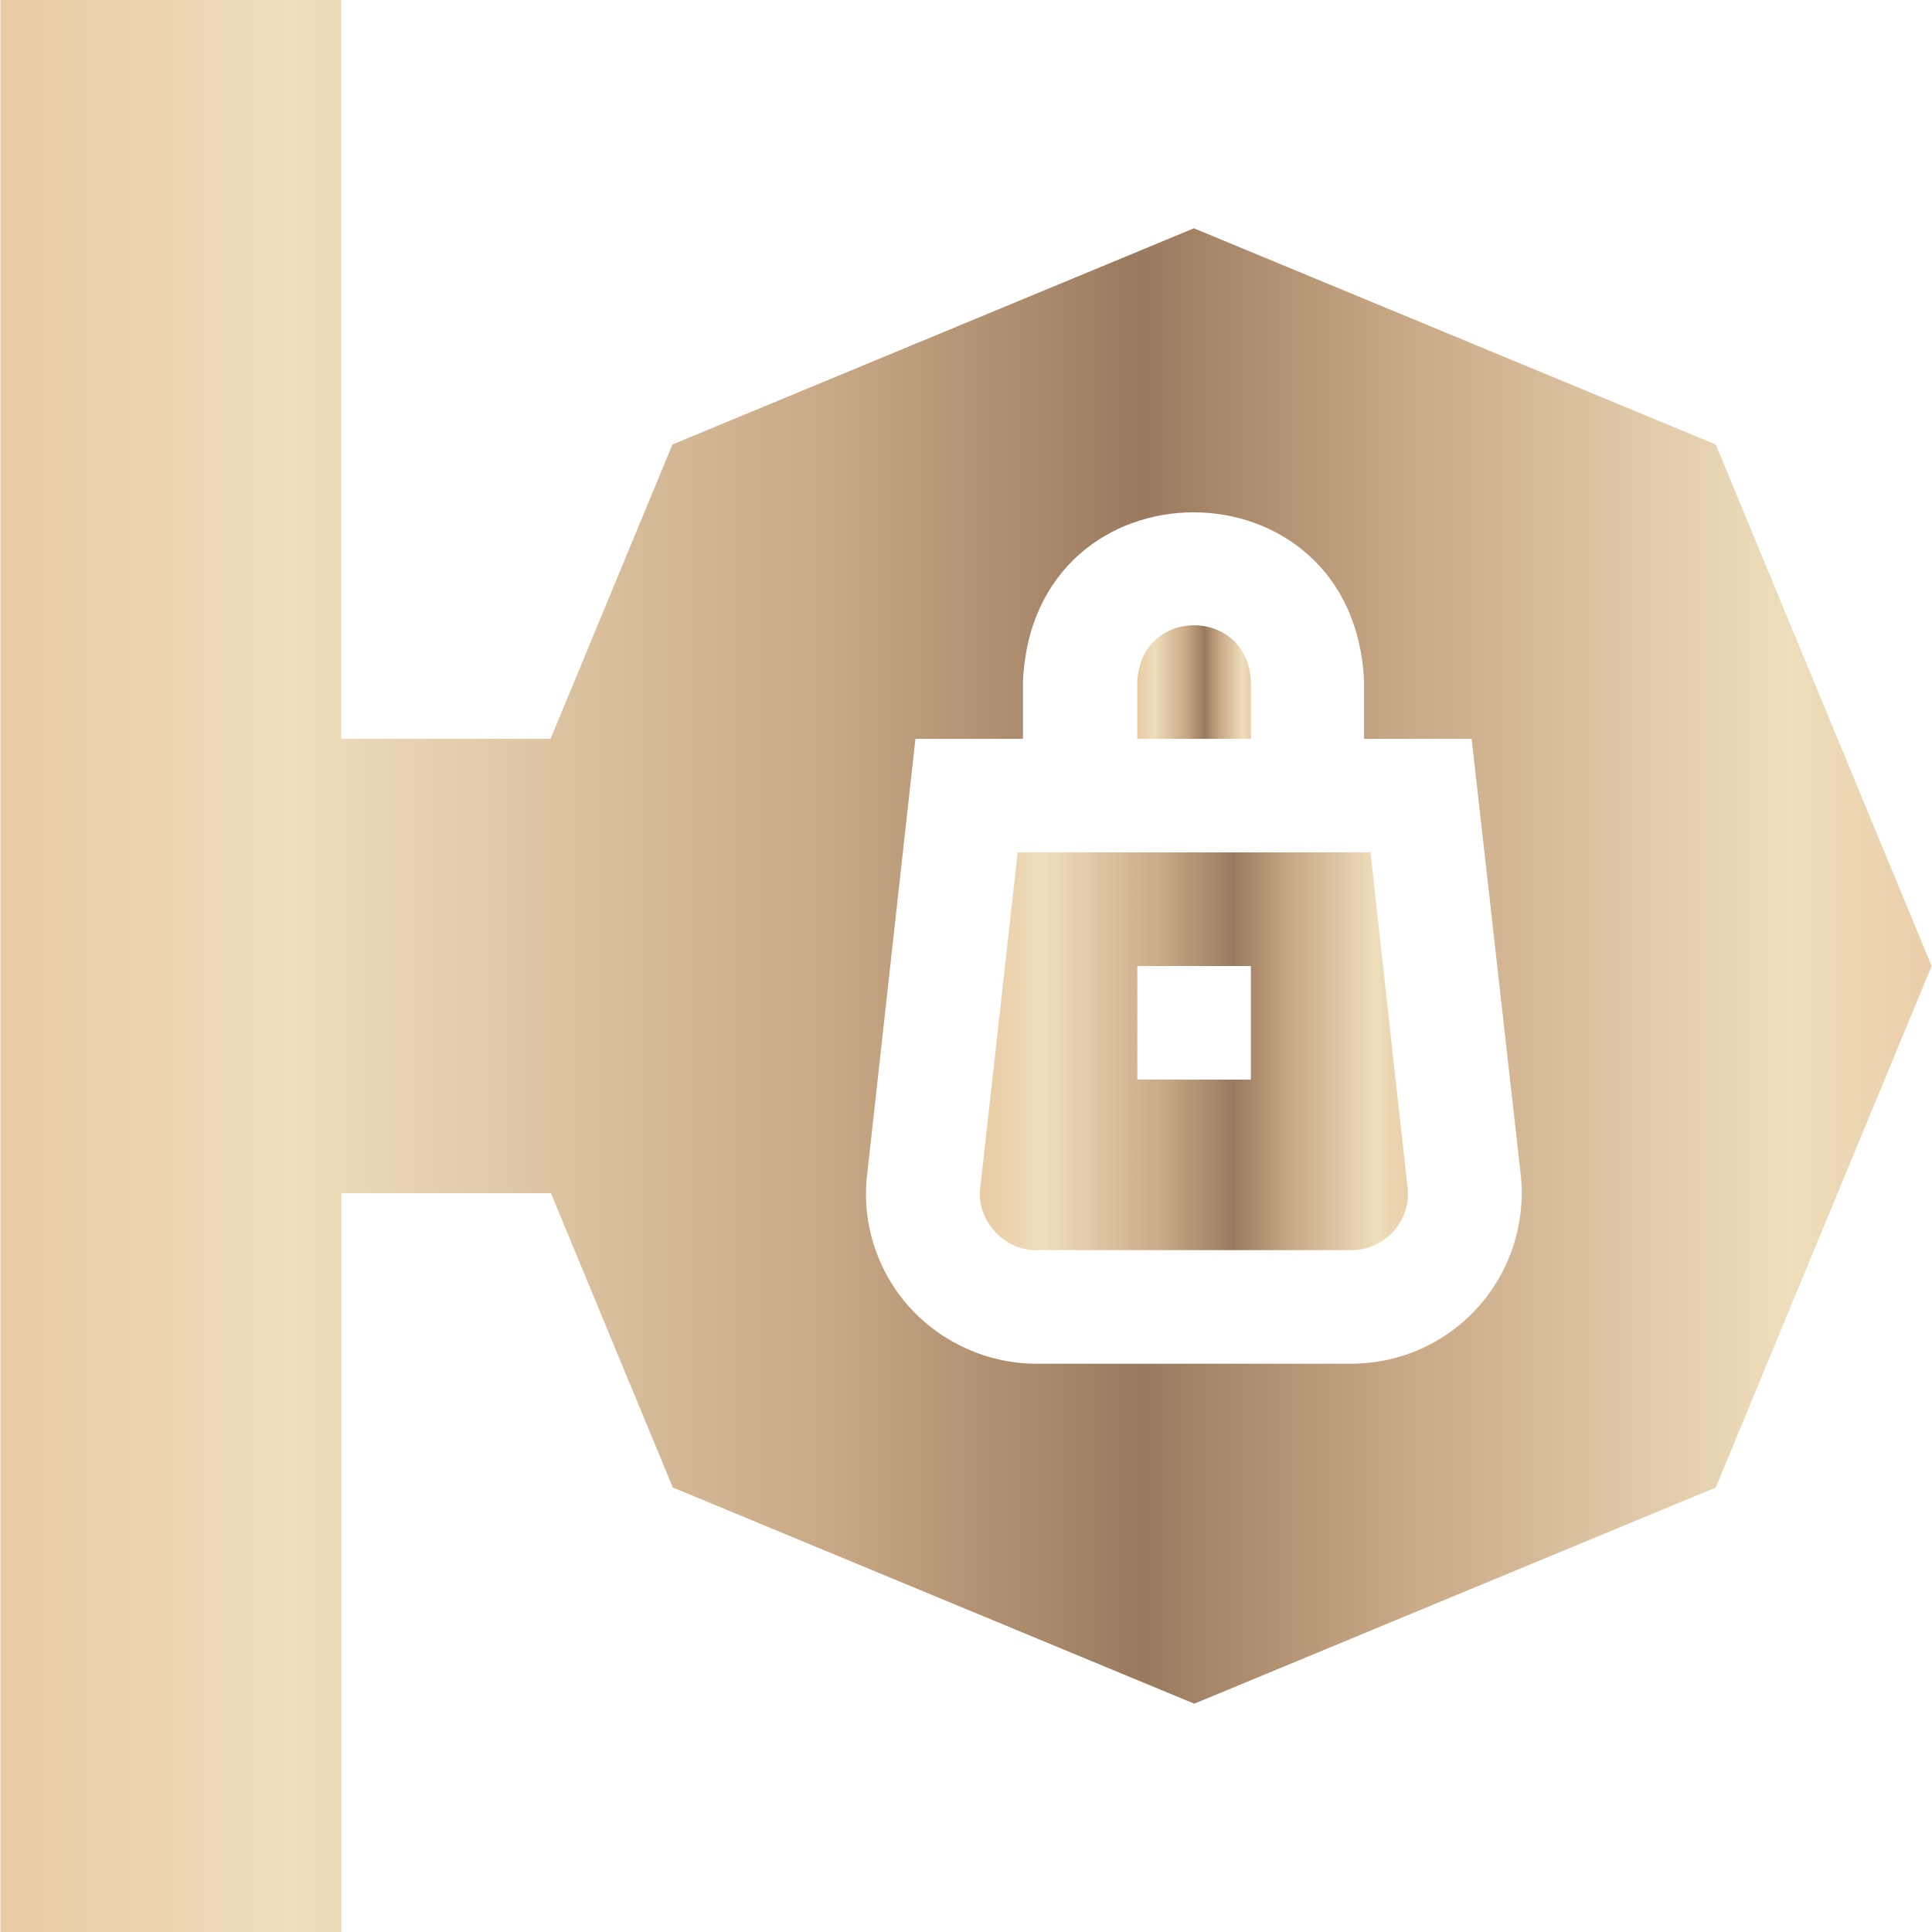
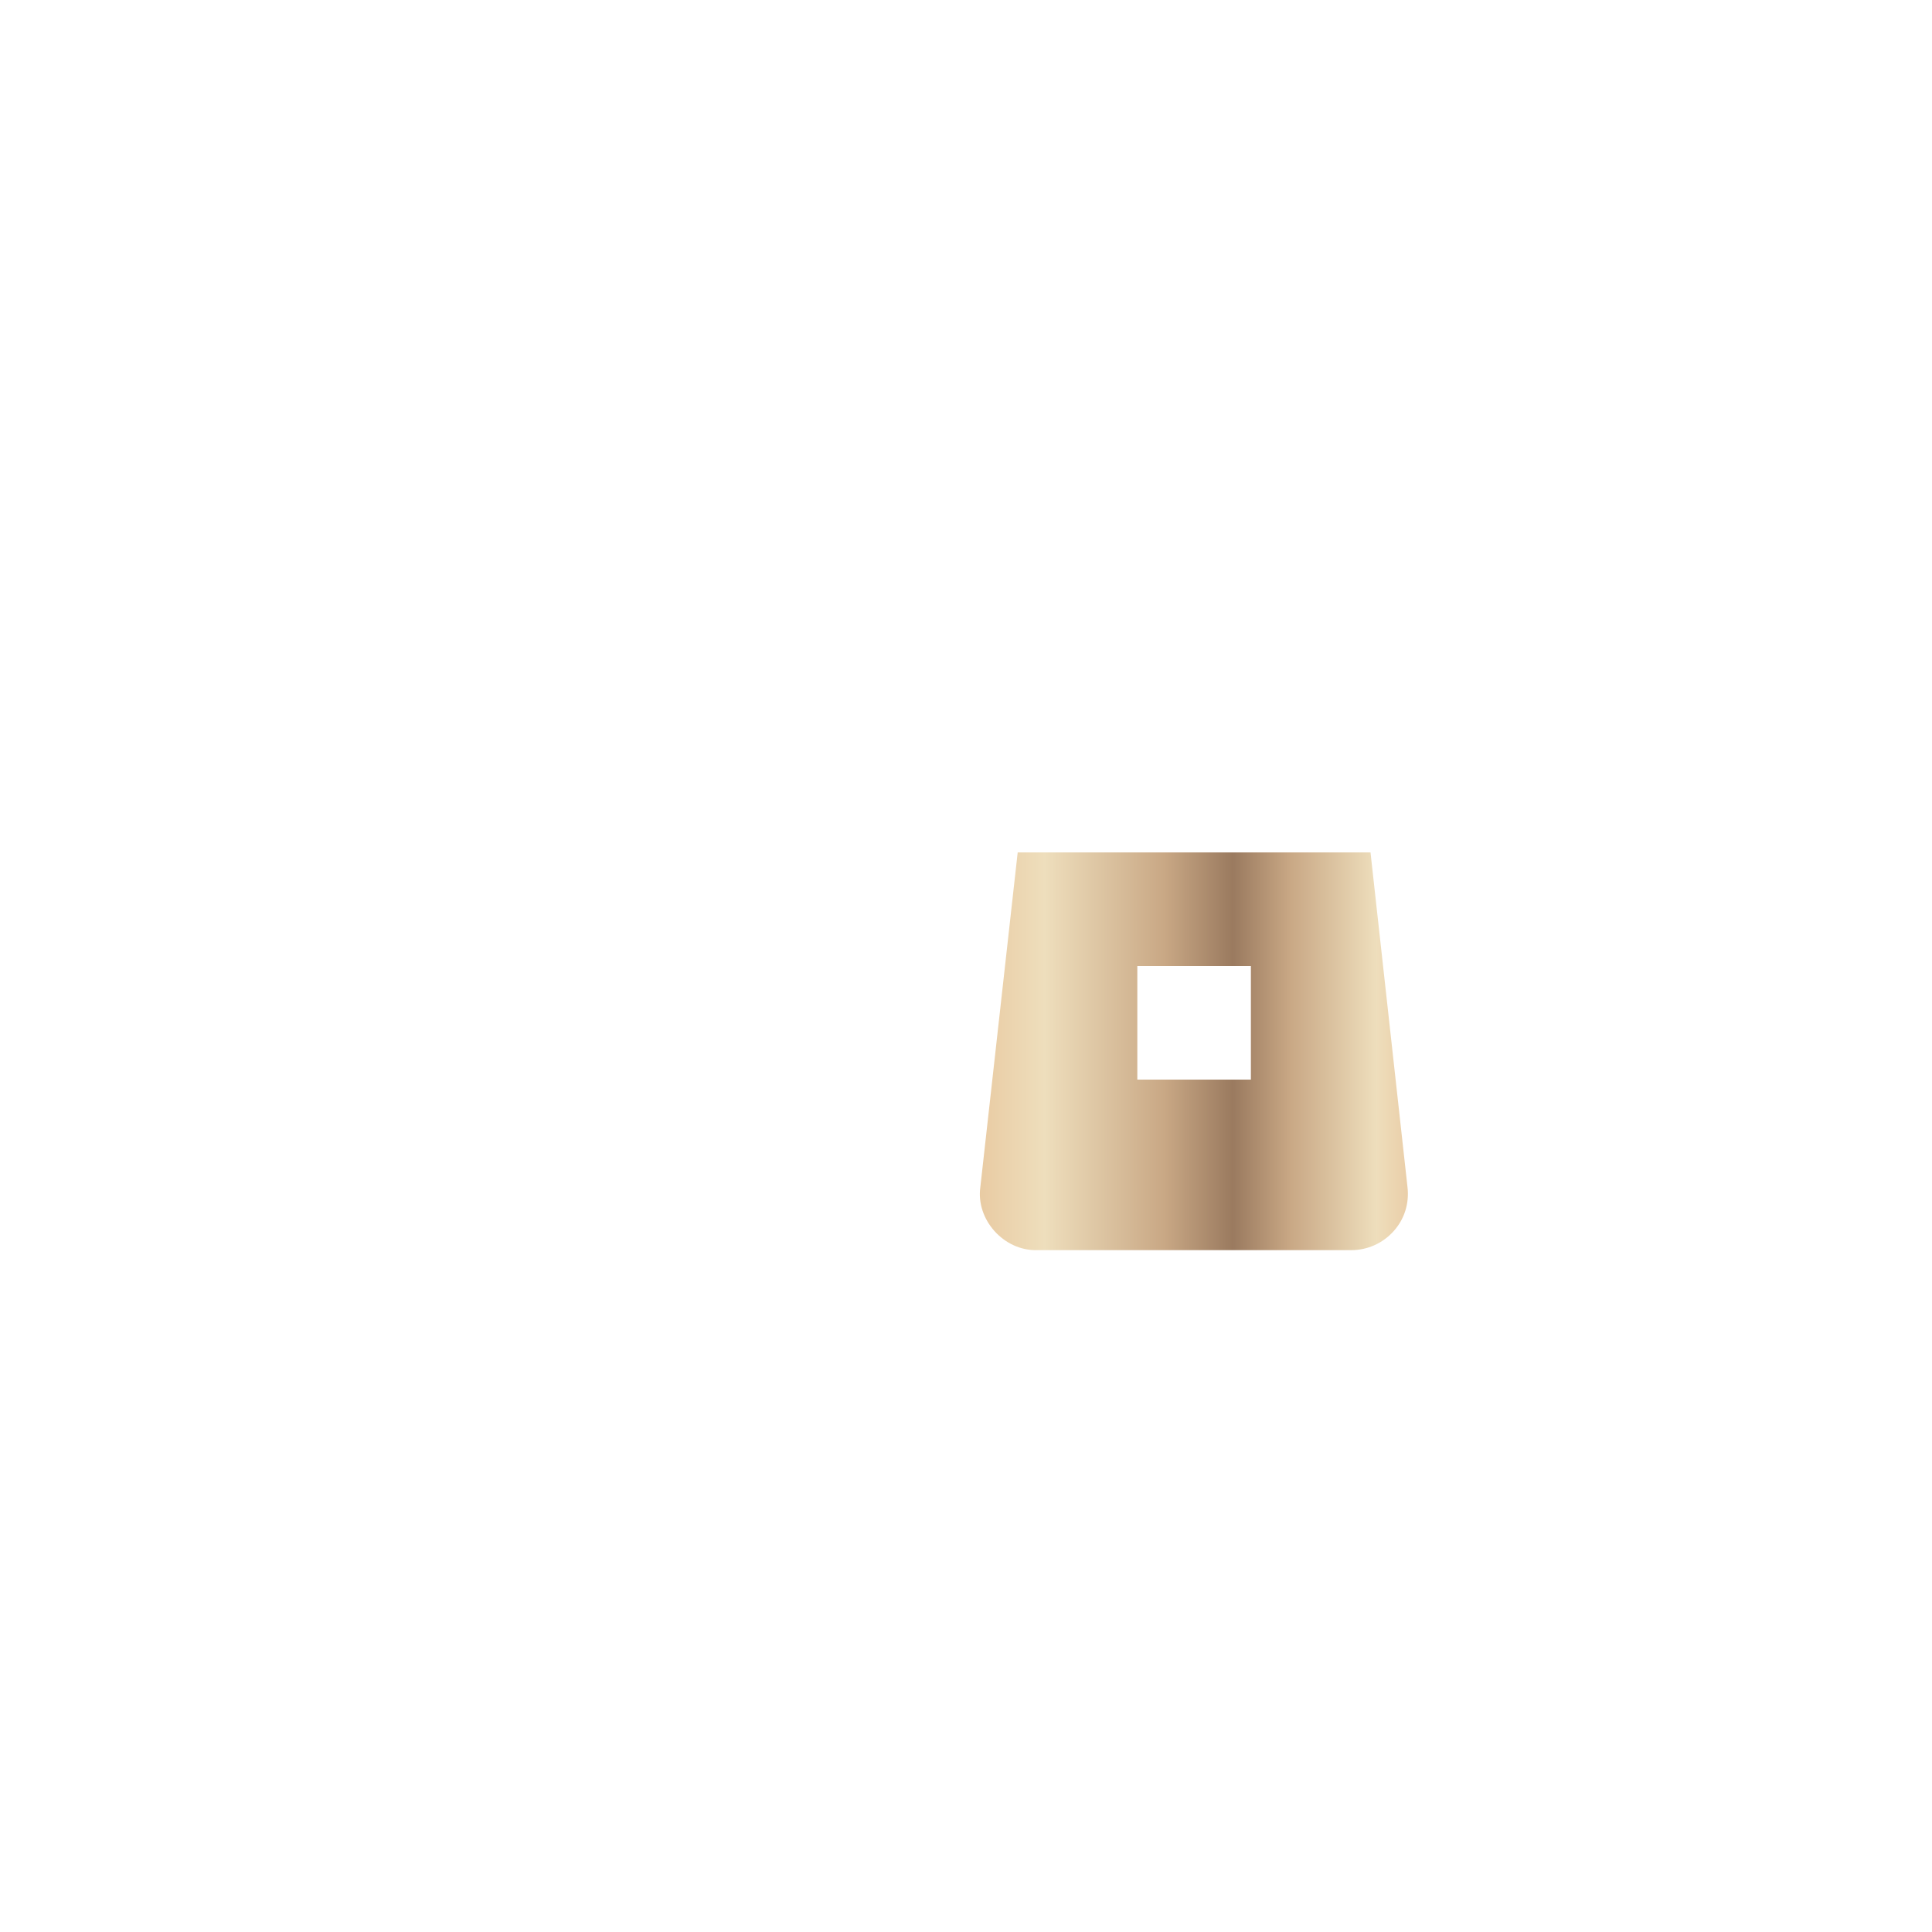
<svg xmlns="http://www.w3.org/2000/svg" version="1.1" id="Layer_1" x="0px" y="0px" viewBox="0 0 512 512" style="enable-background:new 0 0 512 512;" xml:space="preserve">
  <style type="text/css">
	.st0{fill:url(#XMLID_00000150825076983524179310000013533102885278222498_);}
	.st1{fill:url(#XMLID_00000003081755751024150670000017825132019367378360_);}
	.st2{fill:url(#XMLID_00000180338674671019409960000003545554659462507662_);}
</style>
  <g id="XMLID_1987_">
    <linearGradient id="XMLID_00000081625361834127274790000007437063745064559241_" gradientUnits="userSpaceOnUse" x1="301.379" y1="180.745" x2="331.497" y2="180.745">
      <stop offset="0" style="stop-color:#E9CBA3" />
      <stop offset="0.151" style="stop-color:#EEDEBC" />
      <stop offset="0.43" style="stop-color:#C9A885" />
      <stop offset="0.591" style="stop-color:#9A7A5F" />
      <stop offset="0.726" style="stop-color:#C9A885" />
      <stop offset="0.926" style="stop-color:#EEDEBC" />
      <stop offset="1" style="stop-color:#EACEA8" />
    </linearGradient>
-     <path id="XMLID_1988_" style="fill:url(#XMLID_00000081625361834127274790000007437063745064559241_);" d="M331.5,180.7   c-0.8-20-29.3-20-30.1,0v15.1h30.1V180.7z" />
    <linearGradient id="XMLID_00000084530087399098922550000017846600071387035580_" gradientUnits="userSpaceOnUse" x1="6.927083e-02" y1="256" x2="511.931" y2="256">
      <stop offset="0" style="stop-color:#E9CBA3" />
      <stop offset="0.151" style="stop-color:#EEDEBC" />
      <stop offset="0.43" style="stop-color:#C9A885" />
      <stop offset="0.591" style="stop-color:#9A7A5F" />
      <stop offset="0.726" style="stop-color:#C9A885" />
      <stop offset="0.926" style="stop-color:#EEDEBC" />
      <stop offset="1" style="stop-color:#EACEA8" />
    </linearGradient>
-     <path id="XMLID_2050_" style="fill:url(#XMLID_00000084530087399098922550000017846600071387035580_);" d="M454.7,117.8L316.4,60.5   l-138.2,57.3l-32.3,78H90.4V0H0.1v512h90.4V316.2h55.5l32.3,78l138.2,57.3l138.2-57.3L511.9,256L454.7,117.8z M391.7,346.4   c-8.6,9.6-20.8,15-33.7,15h-83.3c-12.8,0-25.1-5.5-33.7-15c-8.6-9.6-12.7-22.4-11.2-35.1l12.8-115.5h28.5v-15.1   c2.5-59.9,87.9-59.9,90.4,0v15.1h28.5L403,311.2C404.4,324,400.3,336.8,391.7,346.4L391.7,346.4z" />
    <linearGradient id="XMLID_00000129206875730683024640000016194885500014824625_" gradientUnits="userSpaceOnUse" x1="259.704" y1="278.59" x2="373.145" y2="278.59">
      <stop offset="0" style="stop-color:#E9CBA3" />
      <stop offset="0.151" style="stop-color:#EEDEBC" />
      <stop offset="0.43" style="stop-color:#C9A885" />
      <stop offset="0.591" style="stop-color:#9A7A5F" />
      <stop offset="0.726" style="stop-color:#C9A885" />
      <stop offset="0.926" style="stop-color:#EEDEBC" />
      <stop offset="1" style="stop-color:#EACEA8" />
    </linearGradient>
    <path id="XMLID_2053_" style="fill:url(#XMLID_00000129206875730683024640000016194885500014824625_);" d="M363.2,225.9h-93.5   l-9.9,88.7c-1.2,8.6,6.2,16.9,15,16.7h83.3c4.3,0,8.3-1.8,11.2-5c2.9-3.2,4.2-7.4,3.7-11.7L363.2,225.9z M331.5,286.1h-30.1V256   h30.1V286.1z" />
  </g>
</svg>